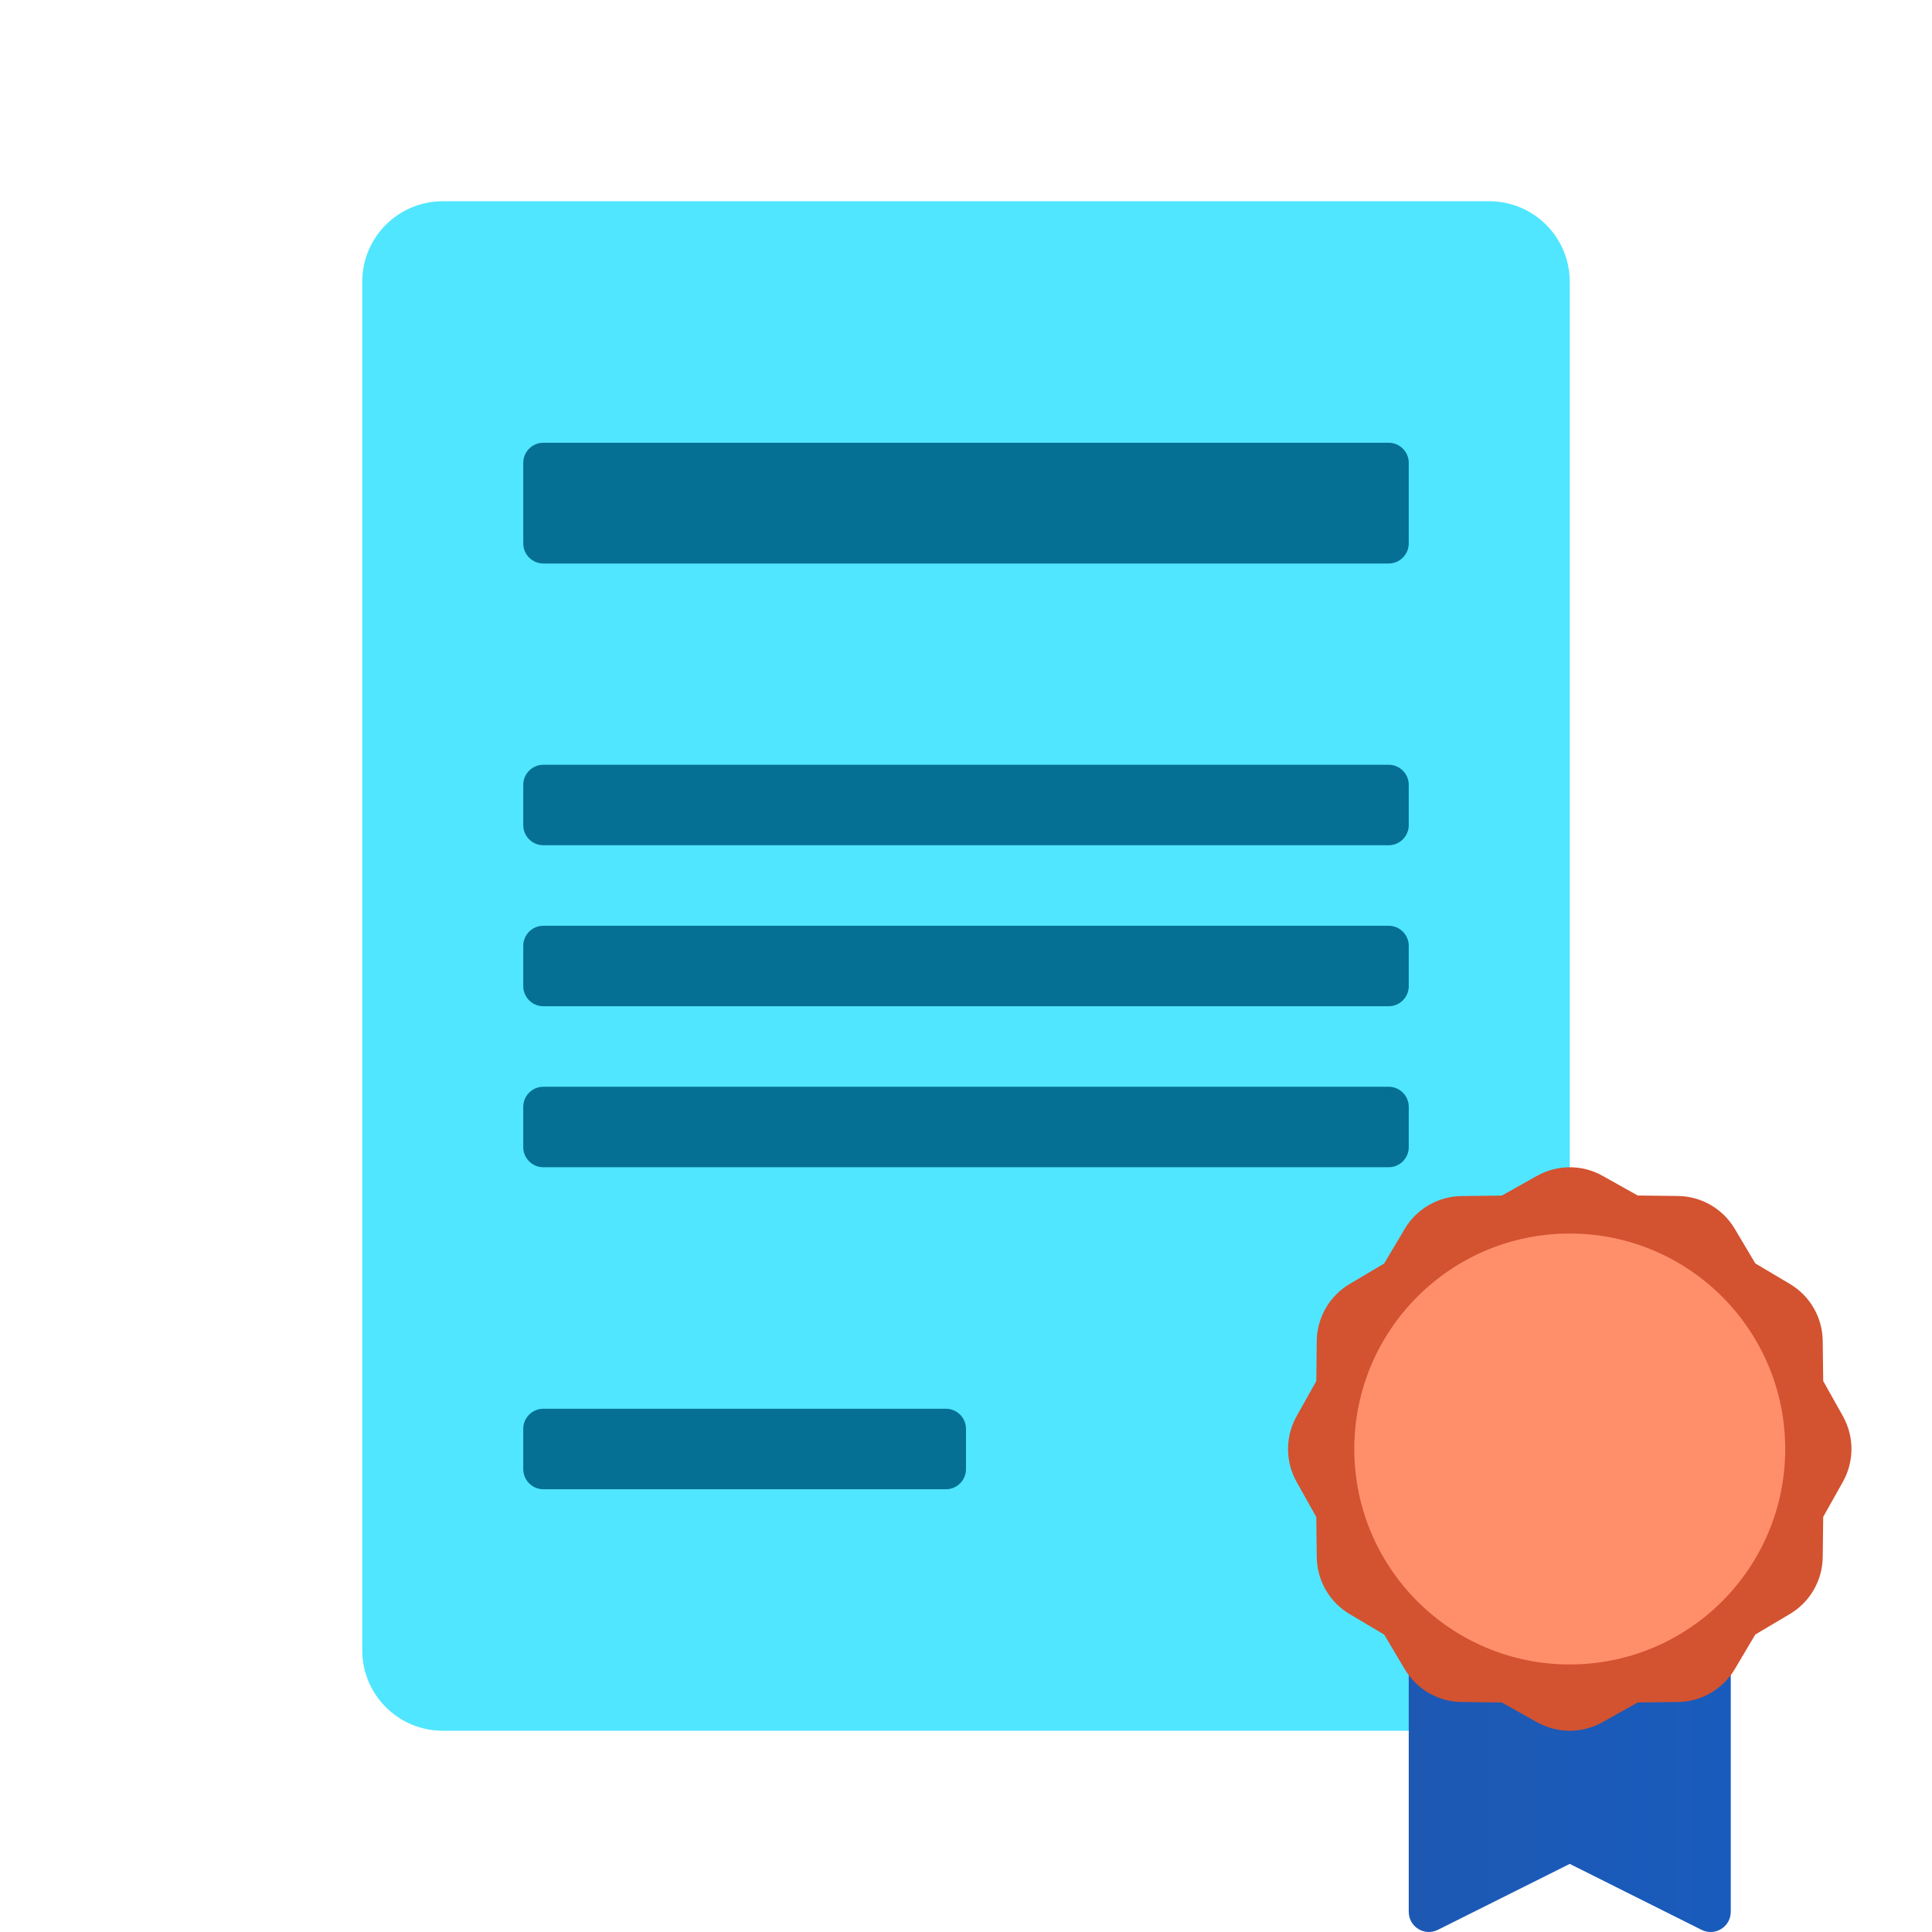
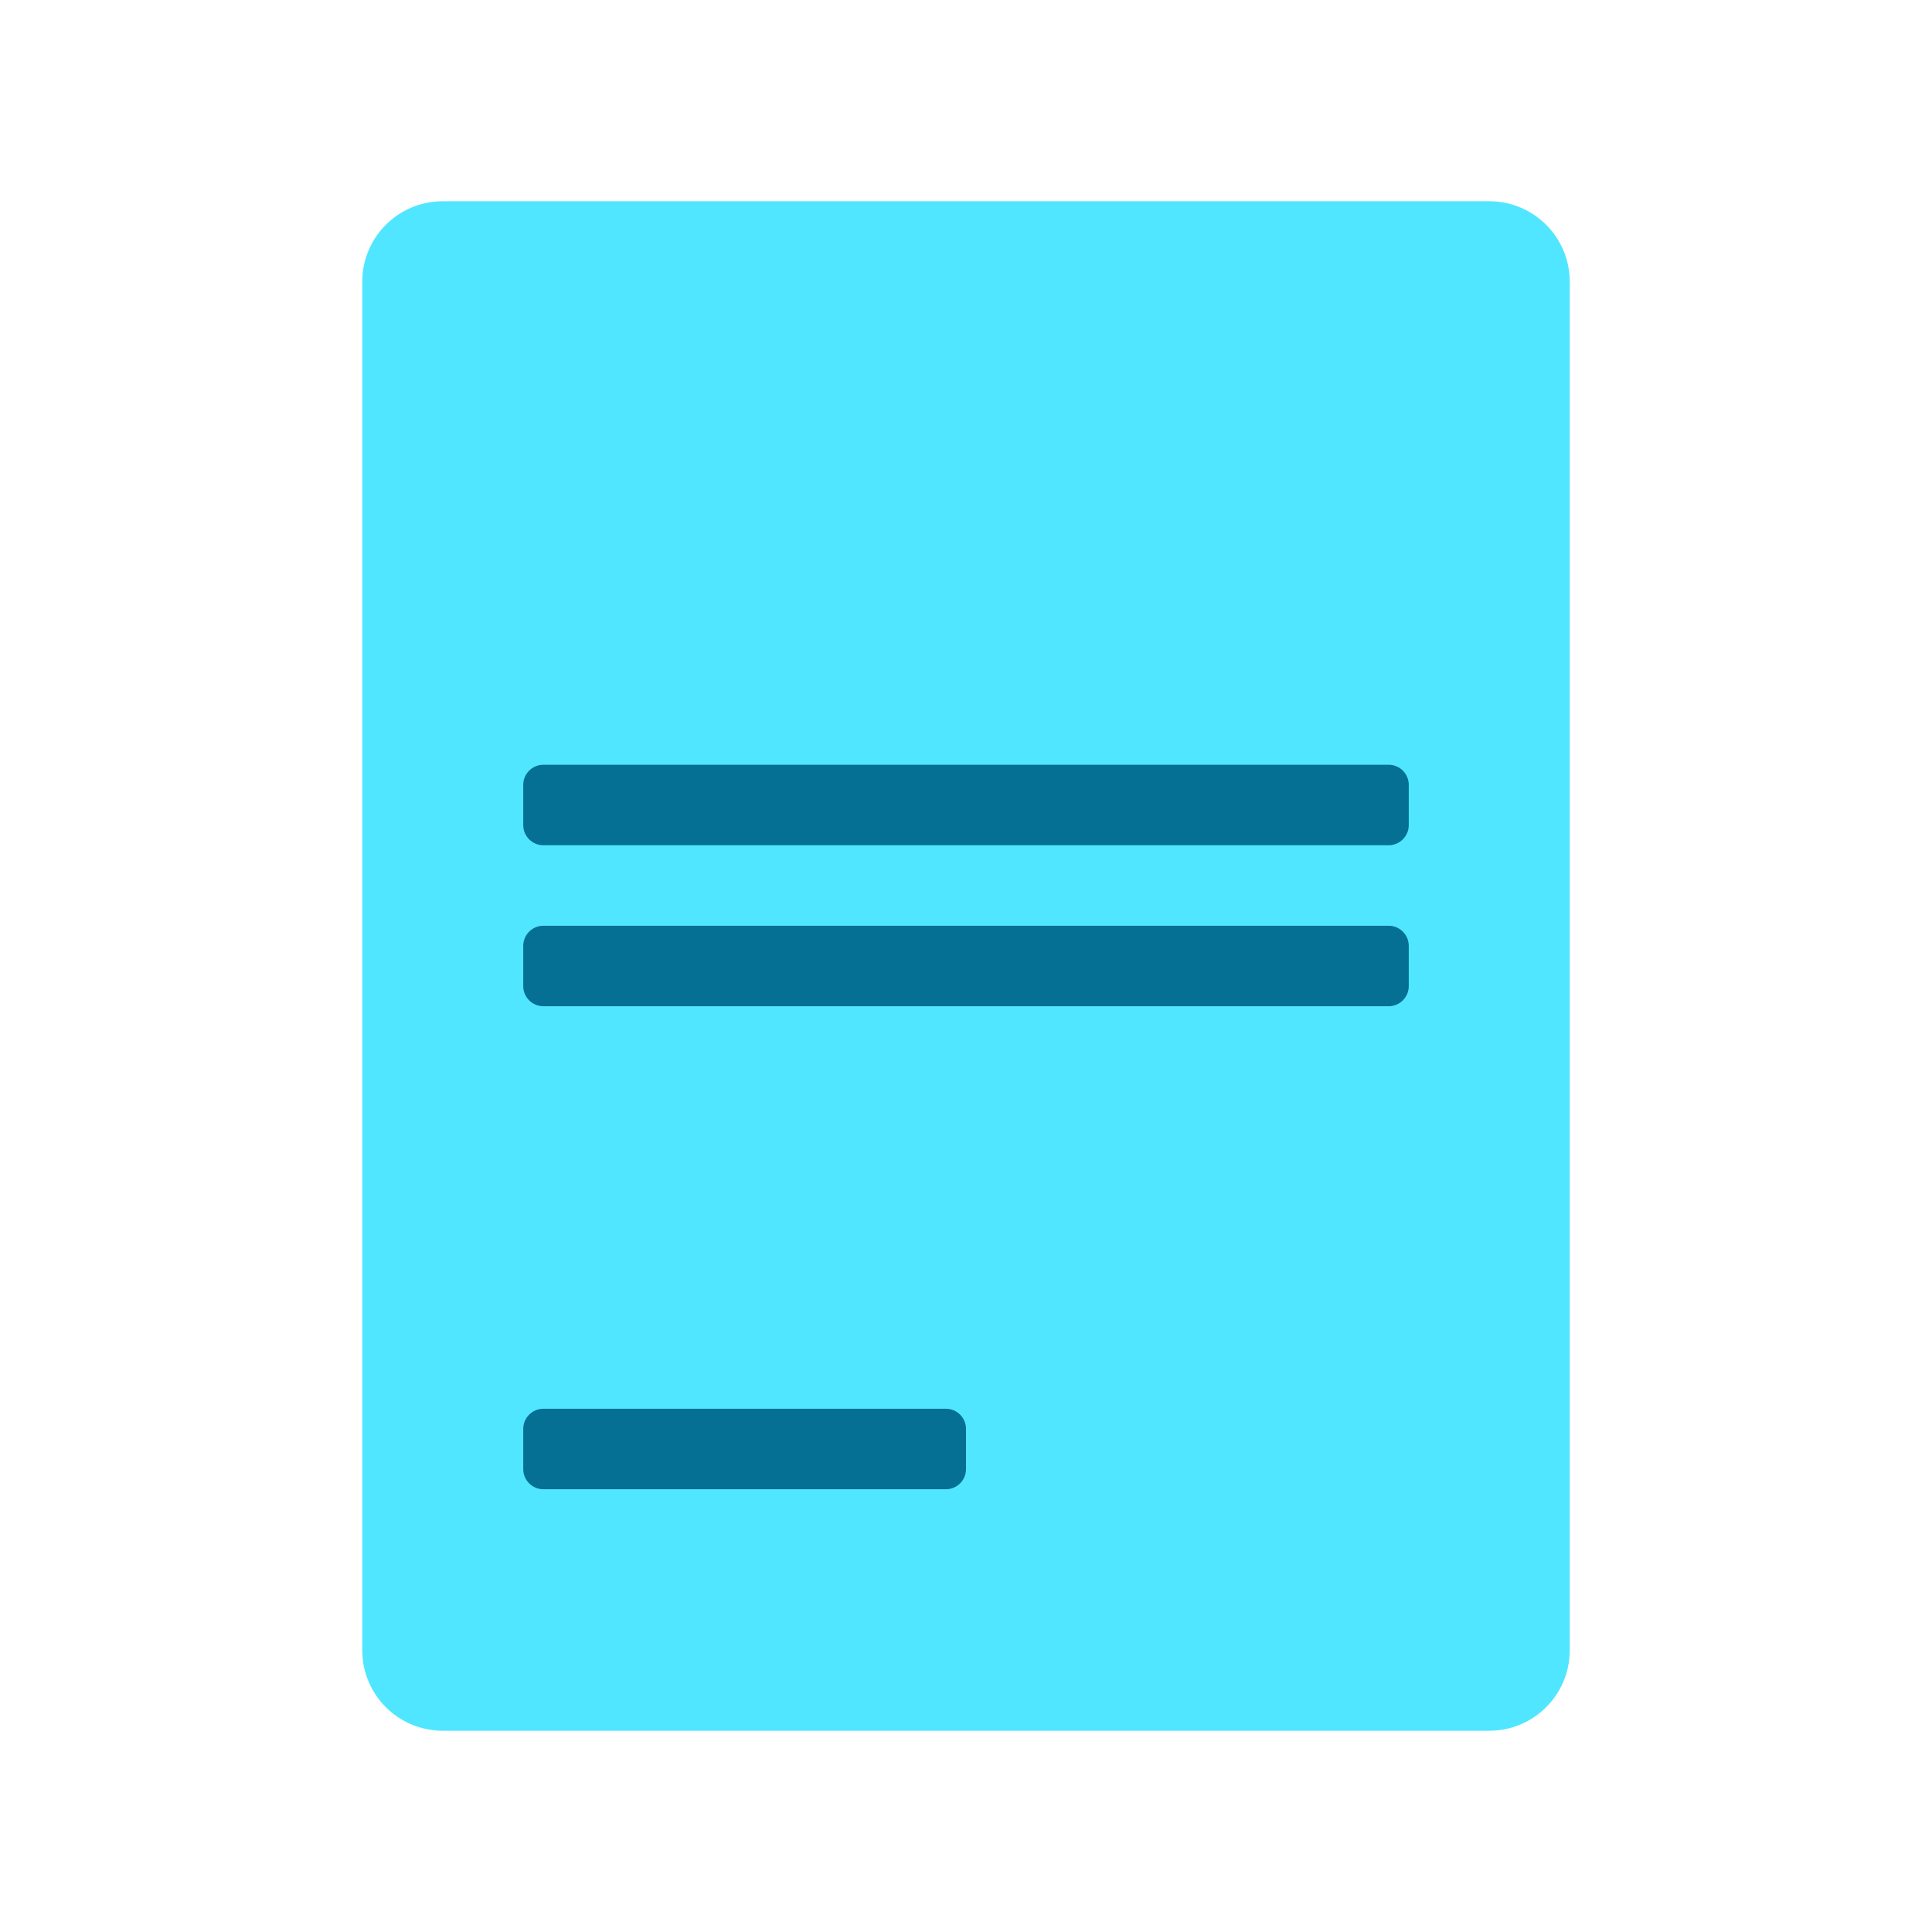
<svg xmlns="http://www.w3.org/2000/svg" viewBox="0 0 48 48" width="240" height="240">
  <path fill="#50e6ff" d="M39,7v34c0,1.105-0.895,2-2,2H11c-1.105,0-2-0.895-2-2V7c0-1.105,0.895-2,2-2h26C38.105,5,39,5.895,39,7z" />
  <linearGradient id="s8PWXouI90jUNxs1ECG96a" x1="35" x2="43" y1="-62.154" y2="-62.154" gradientTransform="matrix(1 0 0 -1 0 -18)" gradientUnits="userSpaceOnUse">
    <stop offset="0" stop-color="#1d59b3" />
    <stop offset="1" stop-color="#195bbc" />
  </linearGradient>
-   <path fill="url(#s8PWXouI90jUNxs1ECG96a)" d="M42.276,47.947L39,46.308l-3.276,1.638C35.391,48.113,35,47.871,35,47.499v-7.191h8v7.191C43,47.871,42.609,48.113,42.276,47.947z" />
-   <path fill="#d35230" d="M39.816,29.213l0.872,0.489l0.999,0.012c0.581,0.007,1.117,0.316,1.413,0.816l0.51,0.859l0.859,0.51c0.5,0.297,0.809,0.832,0.816,1.413l0.012,0.999l0.489,0.872c0.284,0.507,0.284,1.125,0,1.632l-0.489,0.872l-0.012,0.999c-0.007,0.581-0.316,1.117-0.816,1.413l-0.859,0.51L43.1,41.47c-0.297,0.5-0.832,0.809-1.413,0.816l-0.999,0.012l-0.872,0.489c-0.507,0.284-1.125,0.284-1.632,0l-0.872-0.489l-0.999-0.012c-0.581-0.007-1.117-0.316-1.413-0.816l-0.51-0.859l-0.859-0.51c-0.5-0.297-0.809-0.832-0.816-1.413l-0.012-0.999l-0.489-0.872c-0.284-0.507-0.284-1.125,0-1.632l0.489-0.872l0.012-0.999c0.007-0.581,0.316-1.117,0.816-1.413l0.859-0.51l0.51-0.859c0.297-0.5,0.832-0.809,1.413-0.816l0.999-0.012l0.872-0.489C38.691,28.929,39.309,28.929,39.816,29.213z" />
-   <circle cx="39" cy="36" r="5.353" fill="#ff8f6b" />
-   <path fill="#057093" d="M34.5,14h-21c-0.276,0-0.5-0.224-0.5-0.5v-2c0-0.276,0.224-0.5,0.5-0.5h21c0.276,0,0.5,0.224,0.5,0.5v2C35,13.776,34.776,14,34.5,14z" />
  <path fill="#057093" d="M34.5,21h-21c-0.276,0-0.5-0.224-0.5-0.5v-1c0-0.276,0.224-0.5,0.5-0.5h21c0.276,0,0.5,0.224,0.5,0.5v1C35,20.776,34.776,21,34.5,21z" />
  <path fill="#057093" d="M23.5,37h-10c-0.276,0-0.5-0.224-0.5-0.5v-1c0-0.276,0.224-0.5,0.5-0.5h10c0.276,0,0.5,0.224,0.5,0.5v1C24,36.776,23.776,37,23.5,37z" />
  <path fill="#057093" d="M34.5,25h-21c-0.276,0-0.5-0.224-0.5-0.5v-1c0-0.276,0.224-0.5,0.5-0.5h21c0.276,0,0.5,0.224,0.5,0.5v1C35,24.776,34.776,25,34.5,25z" />
-   <path fill="#057093" d="M34.5,29h-21c-0.276,0-0.5-0.224-0.5-0.5v-1c0-0.276,0.224-0.5,0.5-0.5h21c0.276,0,0.5,0.224,0.5,0.5v1C35,28.776,34.776,29,34.5,29z" />
</svg>